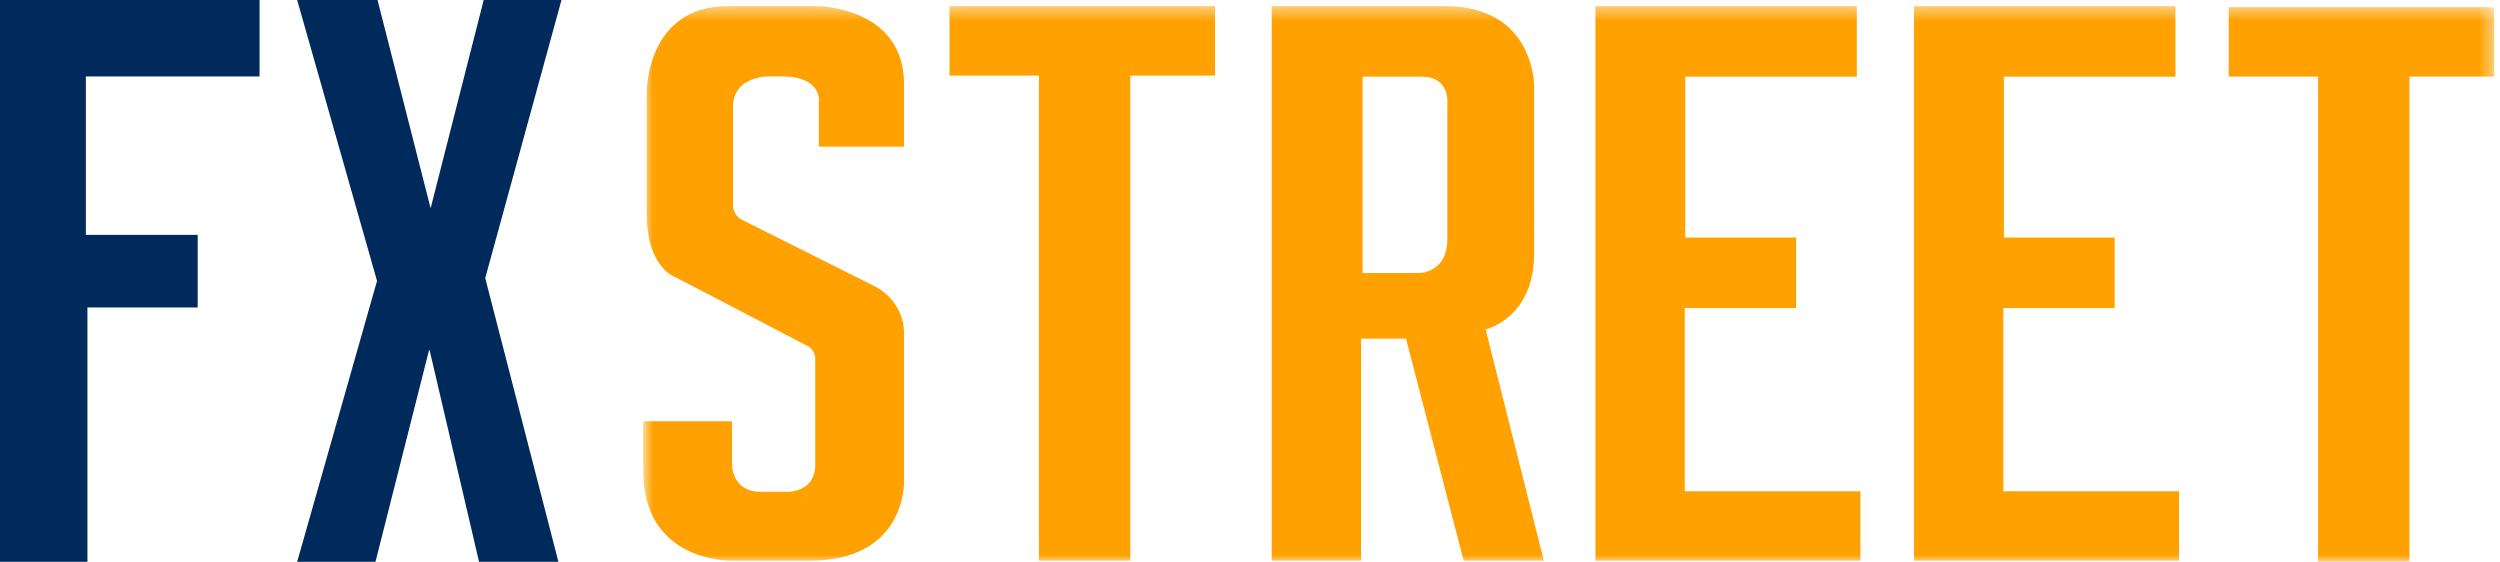
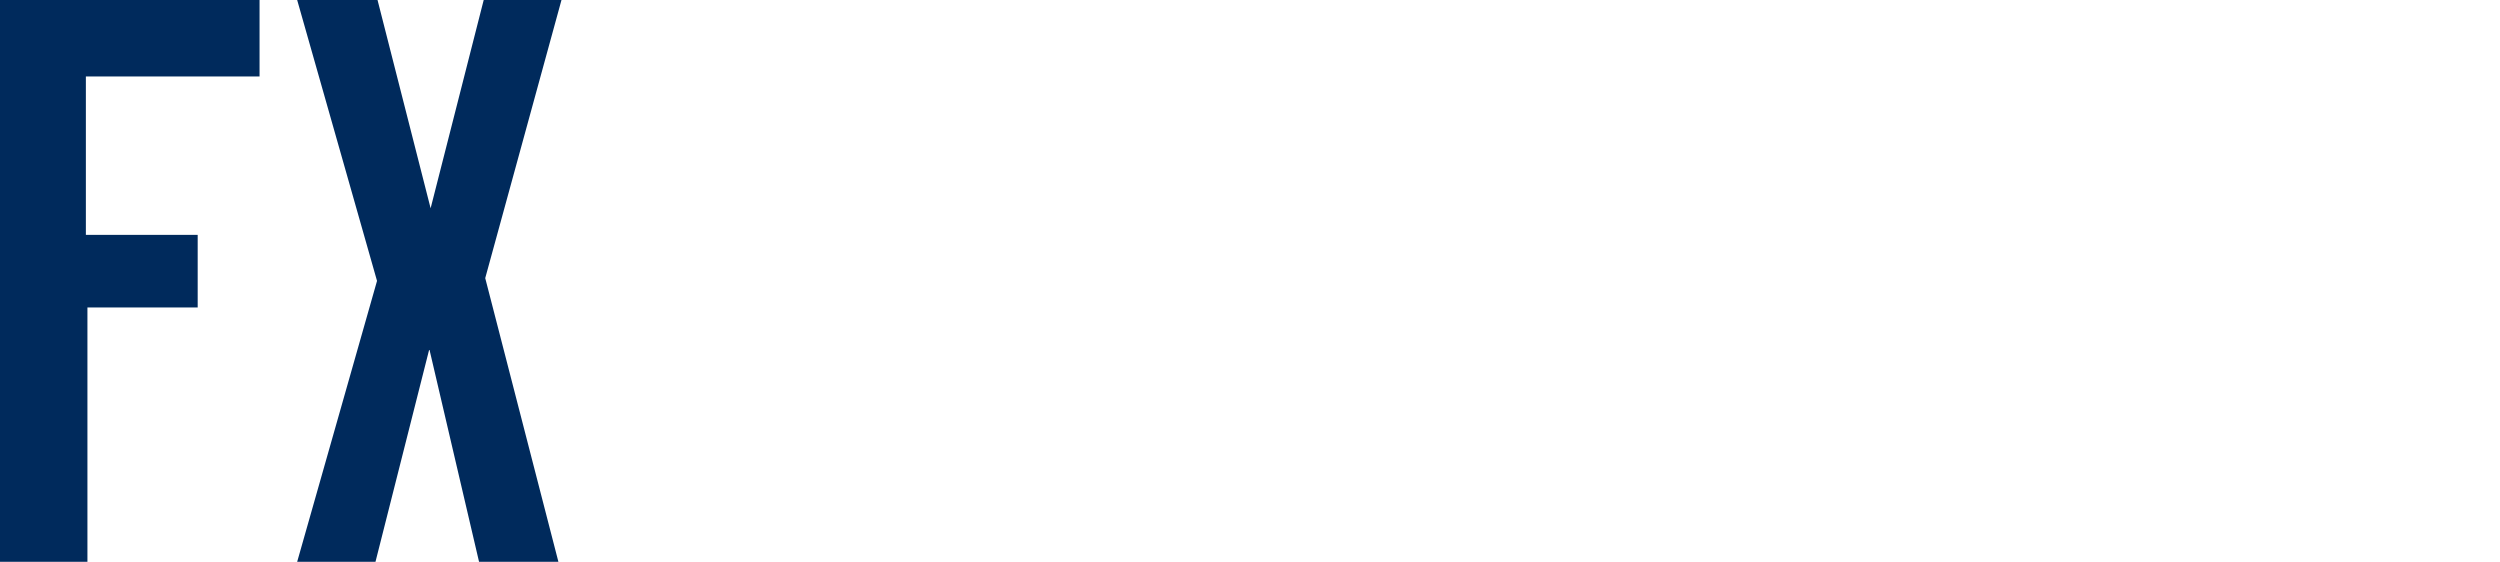
<svg xmlns="http://www.w3.org/2000/svg" width="178" height="40" fill="none">
  <mask id="a" maskUnits="userSpaceOnUse" x="45" y="0" width="133" height="40">
    <path fill-rule="evenodd" clip-rule="evenodd" d="M45.795.438h131.793V40H45.795V.438z" fill="#fff" />
  </mask>
  <g mask="url(#a)">
-     <path fill-rule="evenodd" clip-rule="evenodd" d="M136.278.438v39.488h18.868v-4.947H142.64V21.932h7.925V16.91h-7.888V5.459h12.214V.438h-18.613zm-22.684 0v39.488h18.868v-4.947h-12.507V21.932h7.926V16.91h-7.889V5.459h12.214V.438h-18.612zm-12.361 5.021c2 0 1.818 1.87 1.818 1.87v9.697c0 2.414-1.999 2.414-1.999 2.414h-4.036V5.46h4.217zM90.546.438v39.488h6.361V24.113h3.2l4.108 15.813h5.707l-4.145-16.475s3.454-.778 3.454-5.413V6.121s.037-5.683-6.325-5.683h-12.36zm68.138 5.018h6.362V40h6.507V5.456h6.035V.513h-18.904v4.943zm-91.078-.075h6.363v34.544h6.507V5.381h6.035V.438H67.606V5.38zM58.155.438S64.37.436 64.37 6.005v4.44H58.3V7.367s.362-1.927-2.655-1.927h-1.018s-2.435.018-2.435 2.16v7.127s.073.623.582.895l9.488 4.754s2.108.932 2.108 3.425V34.16s.291 5.764-6.762 5.764h-5.416s-6.398.233-6.398-6.426v-3.505h6.325v2.96s-.11 2.064 2.072 2.064h1.854s2 .078 2-1.947v-7.556s0-.662-.655-.934l-9.343-4.868s-1.999-.662-1.999-4.479V6.51s0-6.072 5.744-6.072h6.362z" fill="#FFA100" />
-   </g>
+     </g>
  <path fill-rule="evenodd" clip-rule="evenodd" d="M26.844 20l-5.686 20h5.576l3.834-15.149L34.108 40h5.65l-5.21-20.198L39.978 0H34.44l-3.78 14.83L26.88 0h-5.722l5.686 20zM0 40V0h18.48v5.442H6.114v11.282h7.961v5.168h-7.85V40H0z" fill="#002A5C" />
</svg>